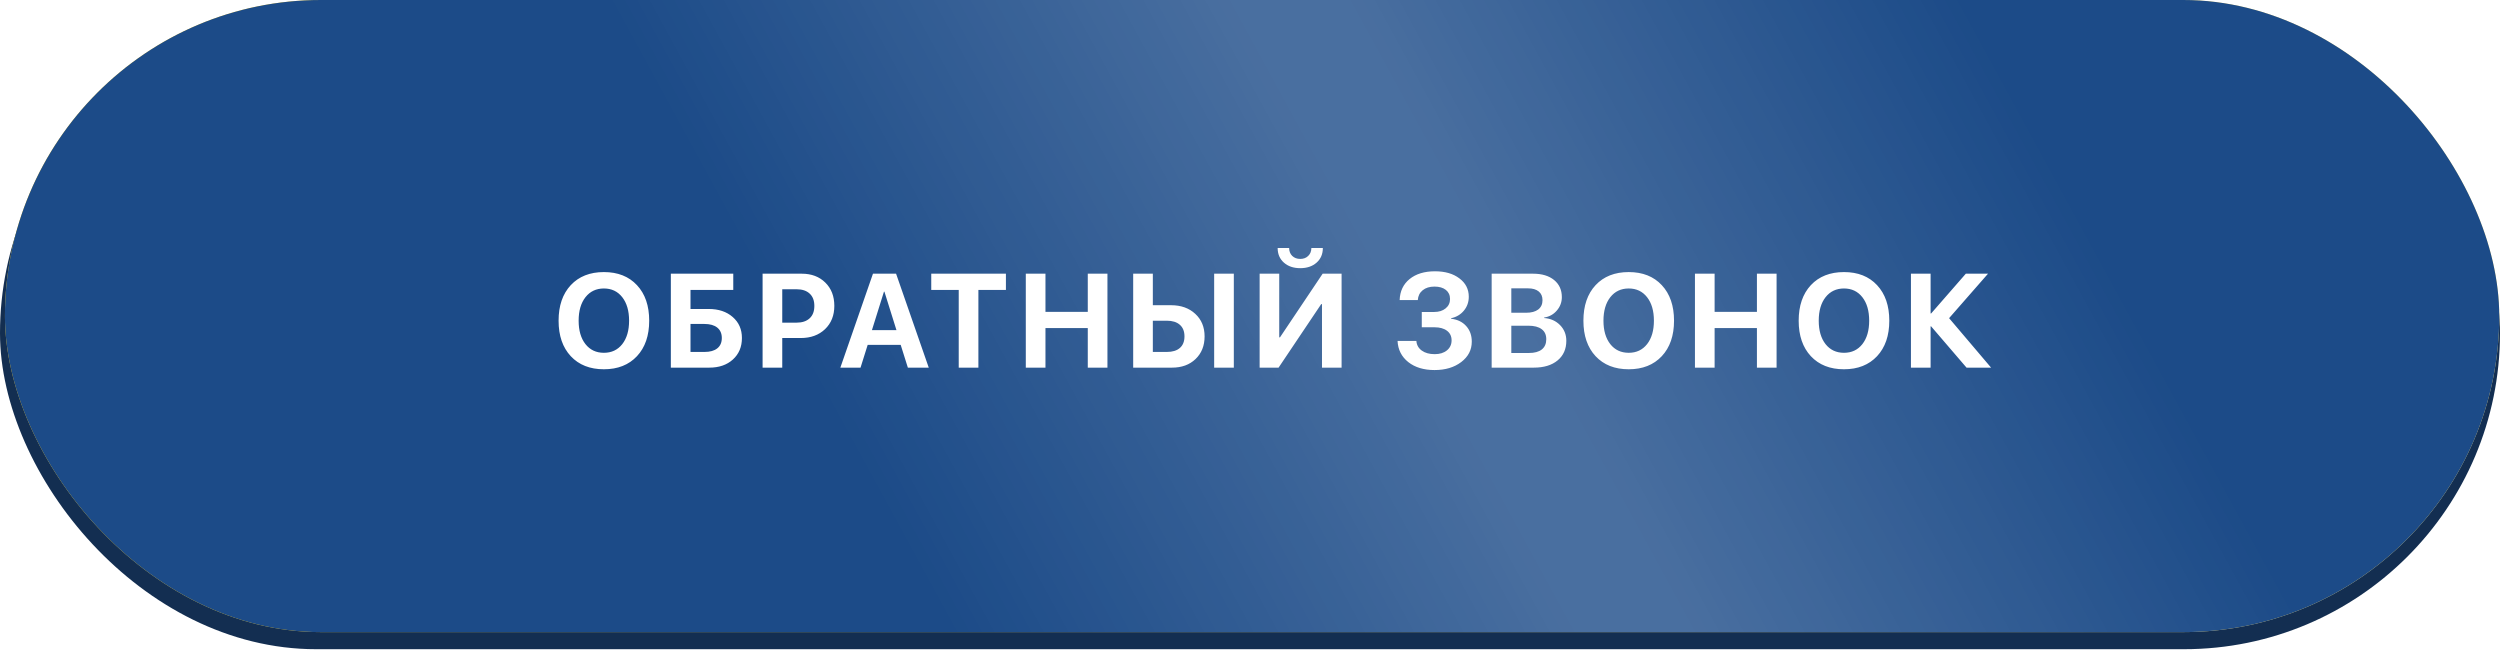
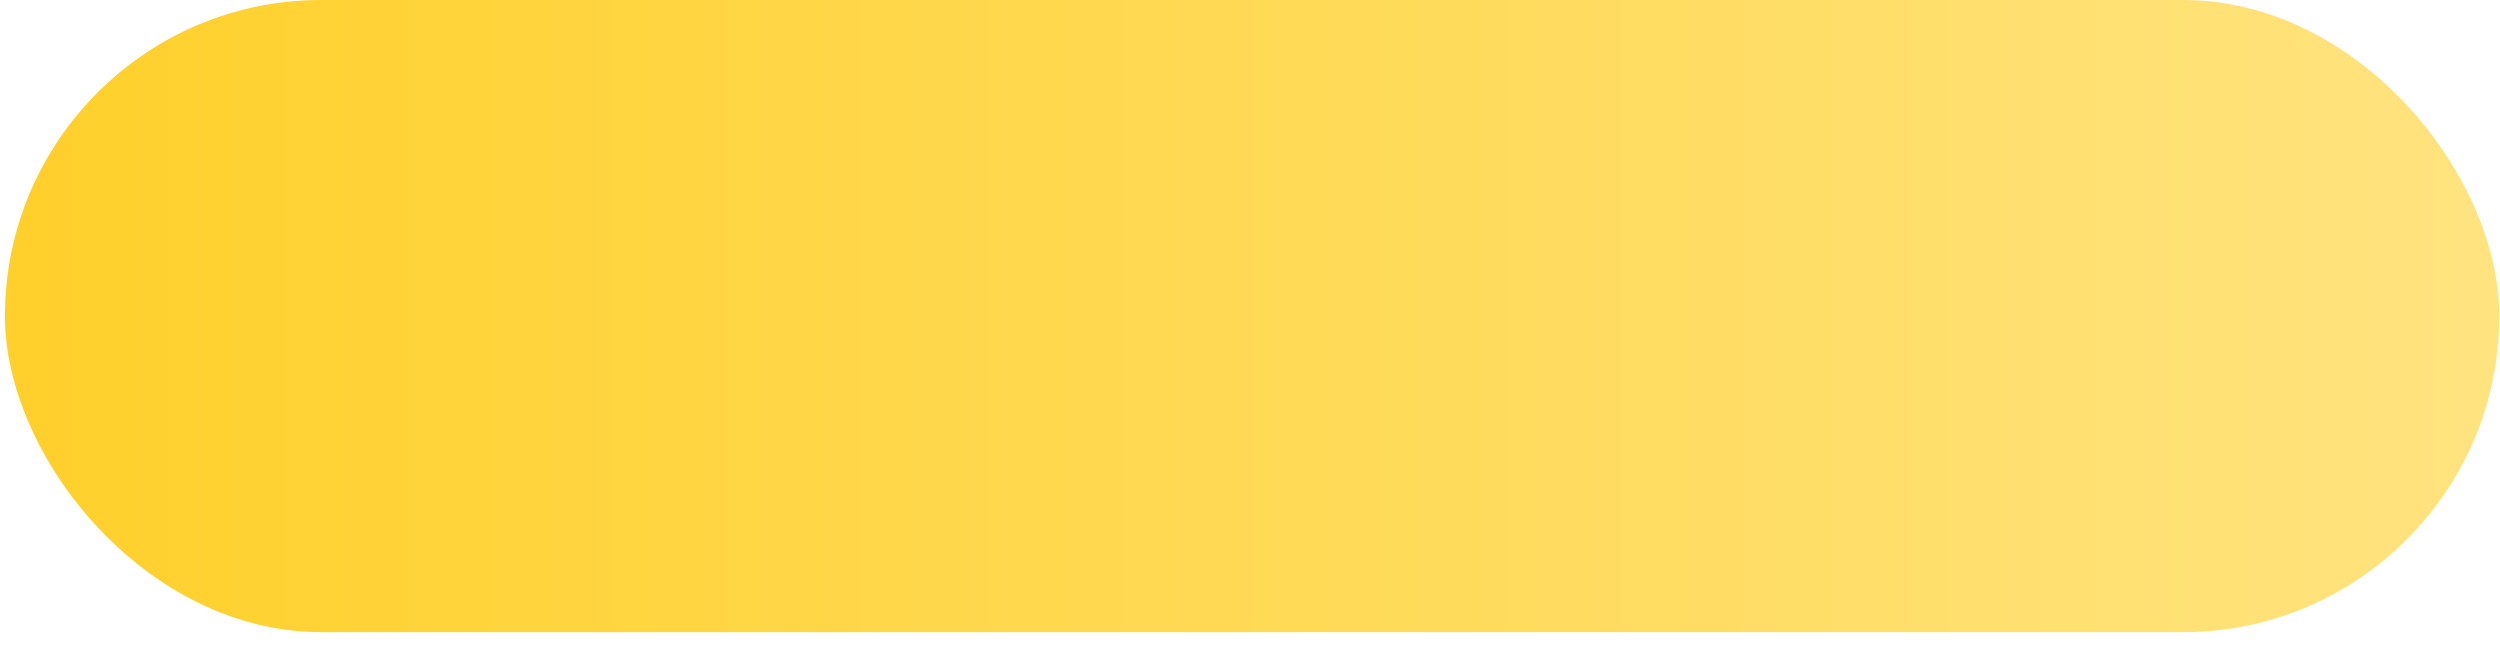
<svg xmlns="http://www.w3.org/2000/svg" width="253" height="66" viewBox="0 0 253 66" fill="none">
  <g filter="url(#filter0_i_336_5)">
-     <rect y="1.729" width="253" height="63.97" rx="31.985" fill="#132E51" />
-   </g>
+     </g>
  <g filter="url(#filter1_i_336_5)">
    <rect x="0.5" width="252.424" height="63.97" rx="31.985" fill="url(#paint0_linear_336_5)" />
-     <rect x="0.5" width="252.424" height="63.97" rx="31.985" fill="url(#paint1_linear_336_5)" />
-     <rect x="0.5" width="252.424" height="63.97" rx="31.985" fill="url(#paint2_linear_336_5)" fill-opacity="0.2" />
  </g>
-   <path d="M57.761 28.858C58.586 27.975 59.704 27.534 61.114 27.534C62.524 27.534 63.639 27.975 64.461 28.858C65.287 29.741 65.699 30.94 65.699 32.455C65.699 33.966 65.287 35.163 64.461 36.046C63.635 36.928 62.52 37.37 61.114 37.37C59.704 37.37 58.586 36.928 57.761 36.046C56.939 35.163 56.529 33.966 56.529 32.455C56.529 30.94 56.939 29.741 57.761 28.858ZM62.972 30.077C62.511 29.488 61.891 29.194 61.114 29.194C60.337 29.194 59.715 29.488 59.25 30.077C58.788 30.665 58.558 31.458 58.558 32.455C58.558 33.448 58.788 34.238 59.25 34.827C59.711 35.411 60.332 35.703 61.114 35.703C61.891 35.703 62.511 35.411 62.972 34.827C63.433 34.238 63.664 33.448 63.664 32.455C63.664 31.458 63.433 30.665 62.972 30.077ZM75.083 34.208C75.083 35.103 74.778 35.828 74.168 36.382C73.562 36.931 72.769 37.205 71.789 37.205H67.889V27.698H74.207V29.339H69.879V31.269H71.724C72.721 31.269 73.529 31.539 74.148 32.08C74.772 32.62 75.083 33.329 75.083 34.208ZM69.879 35.617H71.295C71.853 35.617 72.284 35.497 72.587 35.255C72.894 35.013 73.048 34.664 73.048 34.208C73.048 33.751 72.894 33.399 72.587 33.153C72.279 32.907 71.847 32.785 71.289 32.785H69.879V35.617ZM77.174 27.698H81.141C82.12 27.698 82.913 27.997 83.519 28.595C84.129 29.192 84.434 29.978 84.434 30.953C84.434 31.924 84.121 32.71 83.493 33.312C82.864 33.909 82.047 34.208 81.042 34.208H79.164V37.205H77.174V27.698ZM79.164 29.273V32.653H80.607C81.178 32.653 81.621 32.506 81.938 32.211C82.254 31.917 82.412 31.5 82.412 30.96C82.412 30.419 82.254 30.004 81.938 29.714C81.626 29.42 81.184 29.273 80.614 29.273H79.164ZM91.875 37.205L91.15 34.899H87.81L87.086 37.205H85.043L88.344 27.698H90.683L93.99 37.205H91.875ZM89.457 29.517L88.239 33.41H90.722L89.503 29.517H89.457ZM99.013 37.205H97.023V29.339H94.243V27.698H101.799V29.339H99.013V37.205ZM112.073 37.205H110.083V33.2H105.801V37.205H103.811V27.698H105.801V31.559H110.083V27.698H112.073V37.205ZM124.863 37.205H122.873V27.698H124.863V37.205ZM114.678 37.205V27.698H116.667V30.887H118.512C119.518 30.887 120.335 31.179 120.963 31.763C121.591 32.343 121.905 33.103 121.905 34.043C121.905 34.987 121.6 35.751 120.989 36.336C120.383 36.915 119.59 37.205 118.611 37.205H114.678ZM116.667 35.617H118.084C118.655 35.617 119.094 35.483 119.401 35.215C119.713 34.943 119.869 34.552 119.869 34.043C119.869 33.533 119.713 33.142 119.401 32.87C119.09 32.593 118.648 32.455 118.077 32.455H116.667V35.617ZM129.299 25.096H130.459C130.463 25.43 130.569 25.698 130.775 25.9C130.986 26.102 131.256 26.203 131.585 26.203C131.915 26.203 132.183 26.102 132.389 25.9C132.6 25.698 132.708 25.43 132.712 25.096H133.872C133.872 25.711 133.661 26.205 133.239 26.578C132.817 26.952 132.266 27.139 131.585 27.139C130.905 27.139 130.353 26.952 129.932 26.578C129.51 26.205 129.299 25.711 129.299 25.096ZM133.786 37.205V30.775H133.707L129.392 37.205H127.475V27.698H129.458V34.135H129.537L133.852 27.698H135.769V37.205H133.786ZM143.884 33.12V31.572H145.142C145.617 31.572 146.001 31.451 146.295 31.21C146.594 30.968 146.743 30.652 146.743 30.261C146.743 29.87 146.603 29.563 146.322 29.339C146.041 29.115 145.656 29.003 145.169 29.003C144.677 29.003 144.279 29.126 143.976 29.372C143.673 29.618 143.509 29.949 143.482 30.367H141.644C141.675 29.471 142.011 28.761 142.652 28.239C143.298 27.716 144.154 27.455 145.221 27.455C146.24 27.455 147.064 27.694 147.692 28.173C148.324 28.647 148.641 29.266 148.641 30.031C148.641 30.567 148.476 31.034 148.147 31.434C147.817 31.834 147.385 32.09 146.849 32.205V32.257C147.49 32.328 147.999 32.574 148.377 32.995C148.755 33.413 148.944 33.94 148.944 34.576C148.944 35.411 148.588 36.098 147.876 36.639C147.169 37.179 146.269 37.449 145.175 37.449C144.086 37.449 143.201 37.181 142.52 36.645C141.84 36.105 141.477 35.391 141.433 34.504H143.337C143.368 34.912 143.55 35.237 143.884 35.479C144.218 35.721 144.655 35.841 145.195 35.841C145.705 35.841 146.115 35.714 146.427 35.459C146.743 35.2 146.901 34.862 146.901 34.445C146.901 34.032 146.748 33.709 146.44 33.476C146.133 33.239 145.707 33.12 145.162 33.12H143.884ZM155.225 37.205H150.956V27.698H155.152C156.044 27.698 156.751 27.912 157.274 28.337C157.796 28.764 158.058 29.341 158.058 30.07C158.058 30.588 157.886 31.043 157.544 31.434C157.206 31.825 156.782 32.058 156.272 32.132V32.185C156.922 32.233 157.458 32.473 157.88 32.903C158.301 33.334 158.512 33.861 158.512 34.484C158.512 35.323 158.218 35.986 157.629 36.474C157.041 36.961 156.239 37.205 155.225 37.205ZM152.945 29.181V31.651H154.434C154.966 31.651 155.376 31.541 155.666 31.322C155.956 31.098 156.101 30.784 156.101 30.38C156.101 29.998 155.974 29.703 155.719 29.497C155.464 29.286 155.104 29.181 154.639 29.181H152.945ZM152.945 35.723H154.718C155.293 35.723 155.73 35.604 156.029 35.367C156.332 35.125 156.483 34.779 156.483 34.326C156.483 33.883 156.327 33.544 156.015 33.312C155.708 33.079 155.26 32.962 154.671 32.962H152.945V35.723ZM161.473 28.858C162.299 27.975 163.416 27.534 164.826 27.534C166.236 27.534 167.352 27.975 168.173 28.858C168.999 29.741 169.412 30.94 169.412 32.455C169.412 33.966 168.999 35.163 168.173 36.046C167.347 36.928 166.232 37.37 164.826 37.37C163.416 37.37 162.299 36.928 161.473 36.046C160.652 35.163 160.241 33.966 160.241 32.455C160.241 30.94 160.652 29.741 161.473 28.858ZM166.684 30.077C166.223 29.488 165.604 29.194 164.826 29.194C164.049 29.194 163.427 29.488 162.962 30.077C162.501 30.665 162.27 31.458 162.27 32.455C162.27 33.448 162.501 34.238 162.962 34.827C163.423 35.411 164.045 35.703 164.826 35.703C165.604 35.703 166.223 35.411 166.684 34.827C167.145 34.238 167.376 33.448 167.376 32.455C167.376 31.458 167.145 30.665 166.684 30.077ZM179.79 37.205H177.801V33.2H173.519V37.205H171.529V27.698H173.519V31.559H177.801V27.698H179.79V37.205ZM183.258 28.858C184.084 27.975 185.202 27.534 186.612 27.534C188.022 27.534 189.137 27.975 189.959 28.858C190.784 29.741 191.197 30.94 191.197 32.455C191.197 33.966 190.784 35.163 189.959 36.046C189.133 36.928 188.017 37.37 186.612 37.37C185.202 37.37 184.084 36.928 183.258 36.046C182.437 35.163 182.026 33.966 182.026 32.455C182.026 30.94 182.437 29.741 183.258 28.858ZM188.47 30.077C188.008 29.488 187.389 29.194 186.612 29.194C185.834 29.194 185.213 29.488 184.747 30.077C184.286 30.665 184.056 31.458 184.056 32.455C184.056 33.448 184.286 34.238 184.747 34.827C185.209 35.411 185.83 35.703 186.612 35.703C187.389 35.703 188.008 35.411 188.47 34.827C188.931 34.238 189.161 33.448 189.161 32.455C189.161 31.458 188.931 30.665 188.47 30.077ZM197.248 32.198L201.497 37.205H199.013L195.429 33.028H195.377V37.205H193.387V27.698H195.377V31.724H195.429L198.941 27.698H201.187L197.248 32.198Z" fill="white" />
  <defs>
    <filter id="filter0_i_336_5" x="0" y="1.729" width="253" height="63.97" filterUnits="userSpaceOnUse" color-interpolation-filters="sRGB">
      <feFlood flood-opacity="0" result="BackgroundImageFix" />
      <feBlend mode="normal" in="SourceGraphic" in2="BackgroundImageFix" result="shape" />
      <feColorMatrix in="SourceAlpha" type="matrix" values="0 0 0 0 0 0 0 0 0 0 0 0 0 0 0 0 0 0 127 0" result="hardAlpha" />
      <feOffset />
      <feGaussianBlur stdDeviation="7.22" />
      <feComposite in2="hardAlpha" operator="arithmetic" k2="-1" k3="1" />
      <feColorMatrix type="matrix" values="0 0 0 0 1 0 0 0 0 1 0 0 0 0 1 0 0 0 0.25 0" />
      <feBlend mode="normal" in2="shape" result="effect1_innerShadow_336_5" />
    </filter>
    <filter id="filter1_i_336_5" x="0.5" y="0" width="252.422" height="63.97" filterUnits="userSpaceOnUse" color-interpolation-filters="sRGB">
      <feFlood flood-opacity="0" result="BackgroundImageFix" />
      <feBlend mode="normal" in="SourceGraphic" in2="BackgroundImageFix" result="shape" />
      <feColorMatrix in="SourceAlpha" type="matrix" values="0 0 0 0 0 0 0 0 0 0 0 0 0 0 0 0 0 0 127 0" result="hardAlpha" />
      <feOffset />
      <feGaussianBlur stdDeviation="7.22" />
      <feComposite in2="hardAlpha" operator="arithmetic" k2="-1" k3="1" />
      <feColorMatrix type="matrix" values="0 0 0 0 1 0 0 0 0 1 0 0 0 0 1 0 0 0 0.25 0" />
      <feBlend mode="normal" in2="shape" result="effect1_innerShadow_336_5" />
    </filter>
    <linearGradient id="paint0_linear_336_5" x1="0.5" y1="31.985" x2="252.924" y2="31.985" gradientUnits="userSpaceOnUse">
      <stop stop-color="#FFD02B" />
      <stop offset="1" stop-color="#FFE37F" />
    </linearGradient>
    <linearGradient id="paint1_linear_336_5" x1="0.5" y1="31.985" x2="252.924" y2="31.985" gradientUnits="userSpaceOnUse">
      <stop stop-color="#1C4B88" />
      <stop offset="1" stop-color="#1C4B88" />
    </linearGradient>
    <linearGradient id="paint2_linear_336_5" x1="219.149" y1="37.558" x2="113.365" y2="95.28" gradientUnits="userSpaceOnUse">
      <stop stop-color="white" stop-opacity="0" />
      <stop offset="0.456" stop-color="white" />
      <stop offset="0.536" stop-color="white" />
      <stop offset="1" stop-color="white" stop-opacity="0" />
    </linearGradient>
  </defs>
</svg>